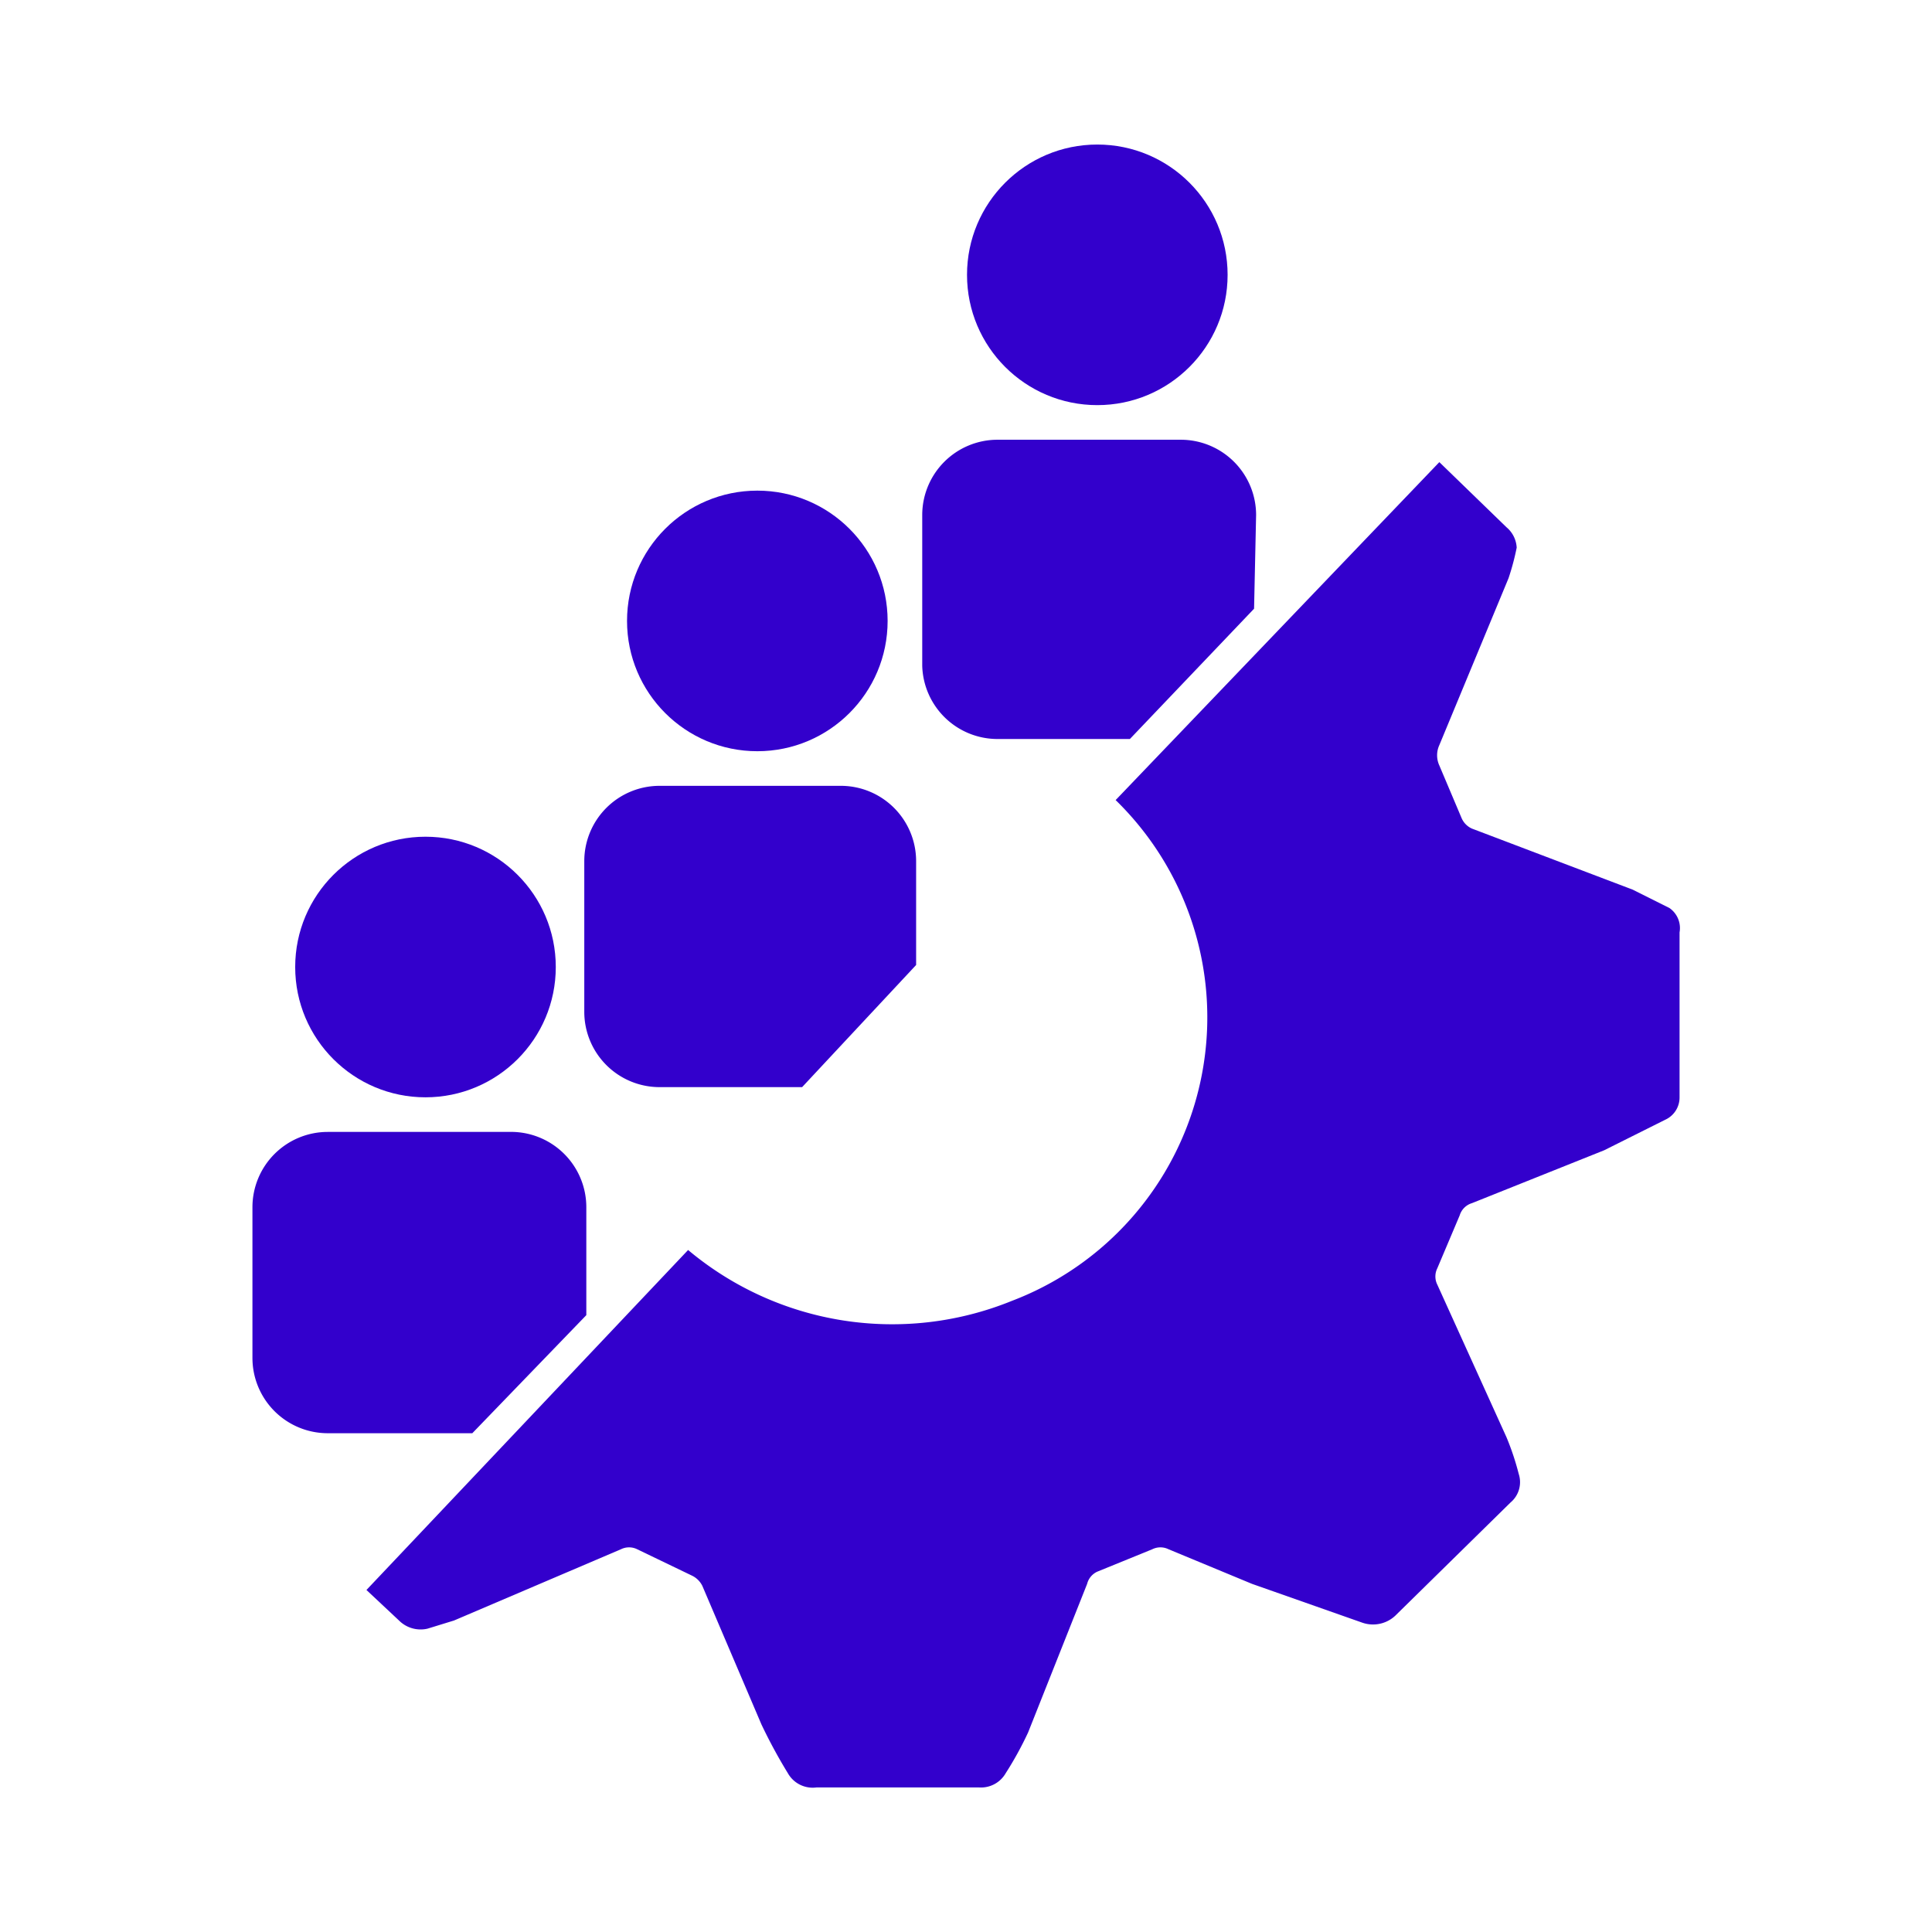
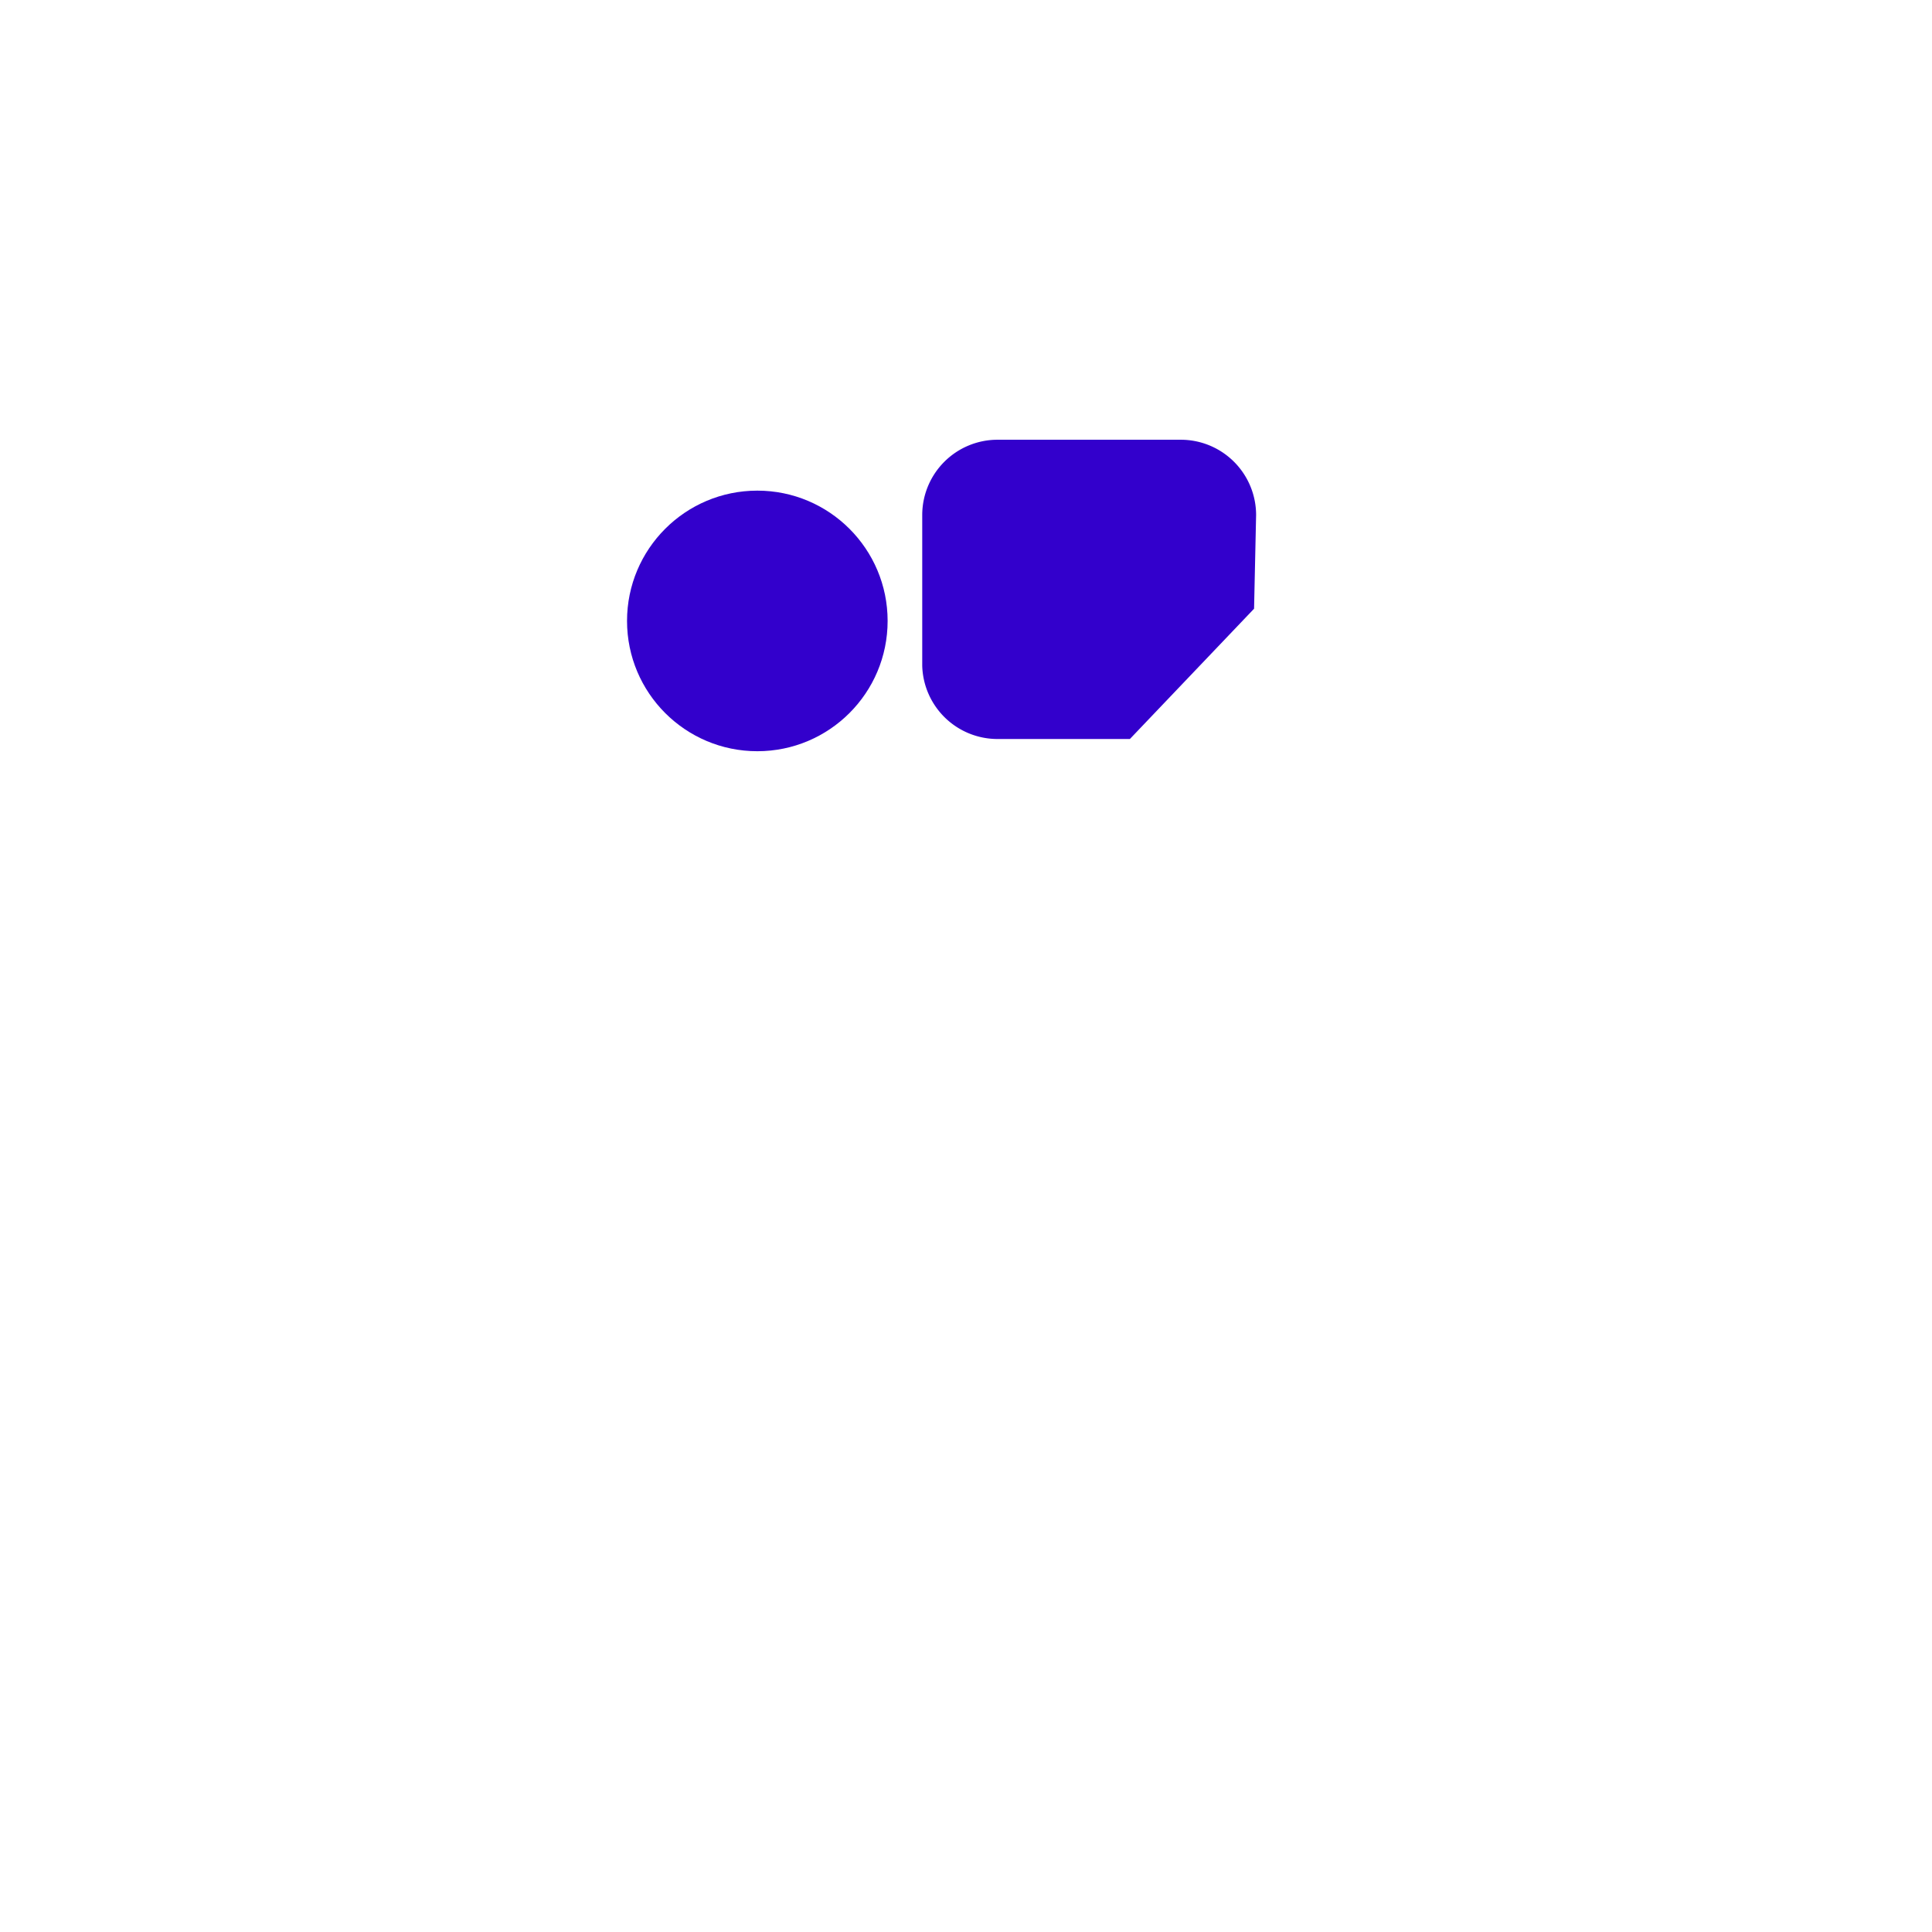
<svg xmlns="http://www.w3.org/2000/svg" viewBox="0 0 94.9 94.9">
  <defs>
    <style>.a{fill:#30c;}</style>
  </defs>
  <title>SG icon</title>
-   <path class="a" d="M82,44.6l-1.8-.9-7.9-3a1,1,0,0,1-.5-.5l-1.1-2.6a1.2,1.2,0,0,1,0-1l3.4-8.2a12.2,12.2,0,0,0,.4-1.5,1.4,1.4,0,0,0-.5-1l-3.3-3.2L54.8,39.3a14.9,14.9,0,0,1-5.1,24.6,15.6,15.6,0,0,1-15.9-2.5L18,78.1l1.6,1.5a1.5,1.5,0,0,0,1.4.4l1.3-.4,8.2-3.5a.9.9,0,0,1,.8,0L34,77.4a1.1,1.1,0,0,1,.5.5l2.9,6.8a25.6,25.6,0,0,0,1.3,2.4,1.4,1.4,0,0,0,1.4.7h8a1.4,1.4,0,0,0,1.3-.7,17,17,0,0,0,1.1-2l2.9-7.3a.9.9,0,0,1,.5-.6l2.7-1.1a.9.9,0,0,1,.8,0l4.1,1.7,5.4,1.9a1.6,1.6,0,0,0,1.7-.4l5.6-5.5a1.3,1.3,0,0,0,.4-1.4,13,13,0,0,0-.6-1.8l-3.4-7.5a.9.9,0,0,1,0-.8l1.1-2.6a.9.9,0,0,1,.6-.6l6.5-2.6,3-1.5a1.2,1.2,0,0,0,.7-1.1q0-4.1,0-8.1A1.2,1.2,0,0,0,82,44.6Z" />
-   <path class="a" d="M25,55.6H16.1a3.7,3.7,0,0,0-3.7,3.7v7.4a3.7,3.7,0,0,0,3.7,3.7h7.1l5.6-5.8V59.3A3.7,3.7,0,0,0,25,55.6Z" />
-   <circle class="a" cx="20.9" cy="47.5" r="6.4" />
-   <path class="a" d="M41.3,38.6H32.4a3.7,3.7,0,0,0-3.7,3.7v7.4a3.7,3.7,0,0,0,3.7,3.7h7L45,47.4V42.3A3.7,3.7,0,0,0,41.3,38.6Z" />
  <circle class="a" cx="37.2" cy="30.5" r="6.4" />
  <path class="a" d="M61.7,25.3A3.7,3.7,0,0,0,58,21.6H49a3.7,3.7,0,0,0-3.7,3.7v7.4A3.7,3.7,0,0,0,49,36.3h6.5l6.1-6.4Z" />
-   <circle class="a" cx="53.9" cy="13.5" r="6.4" />
</svg>